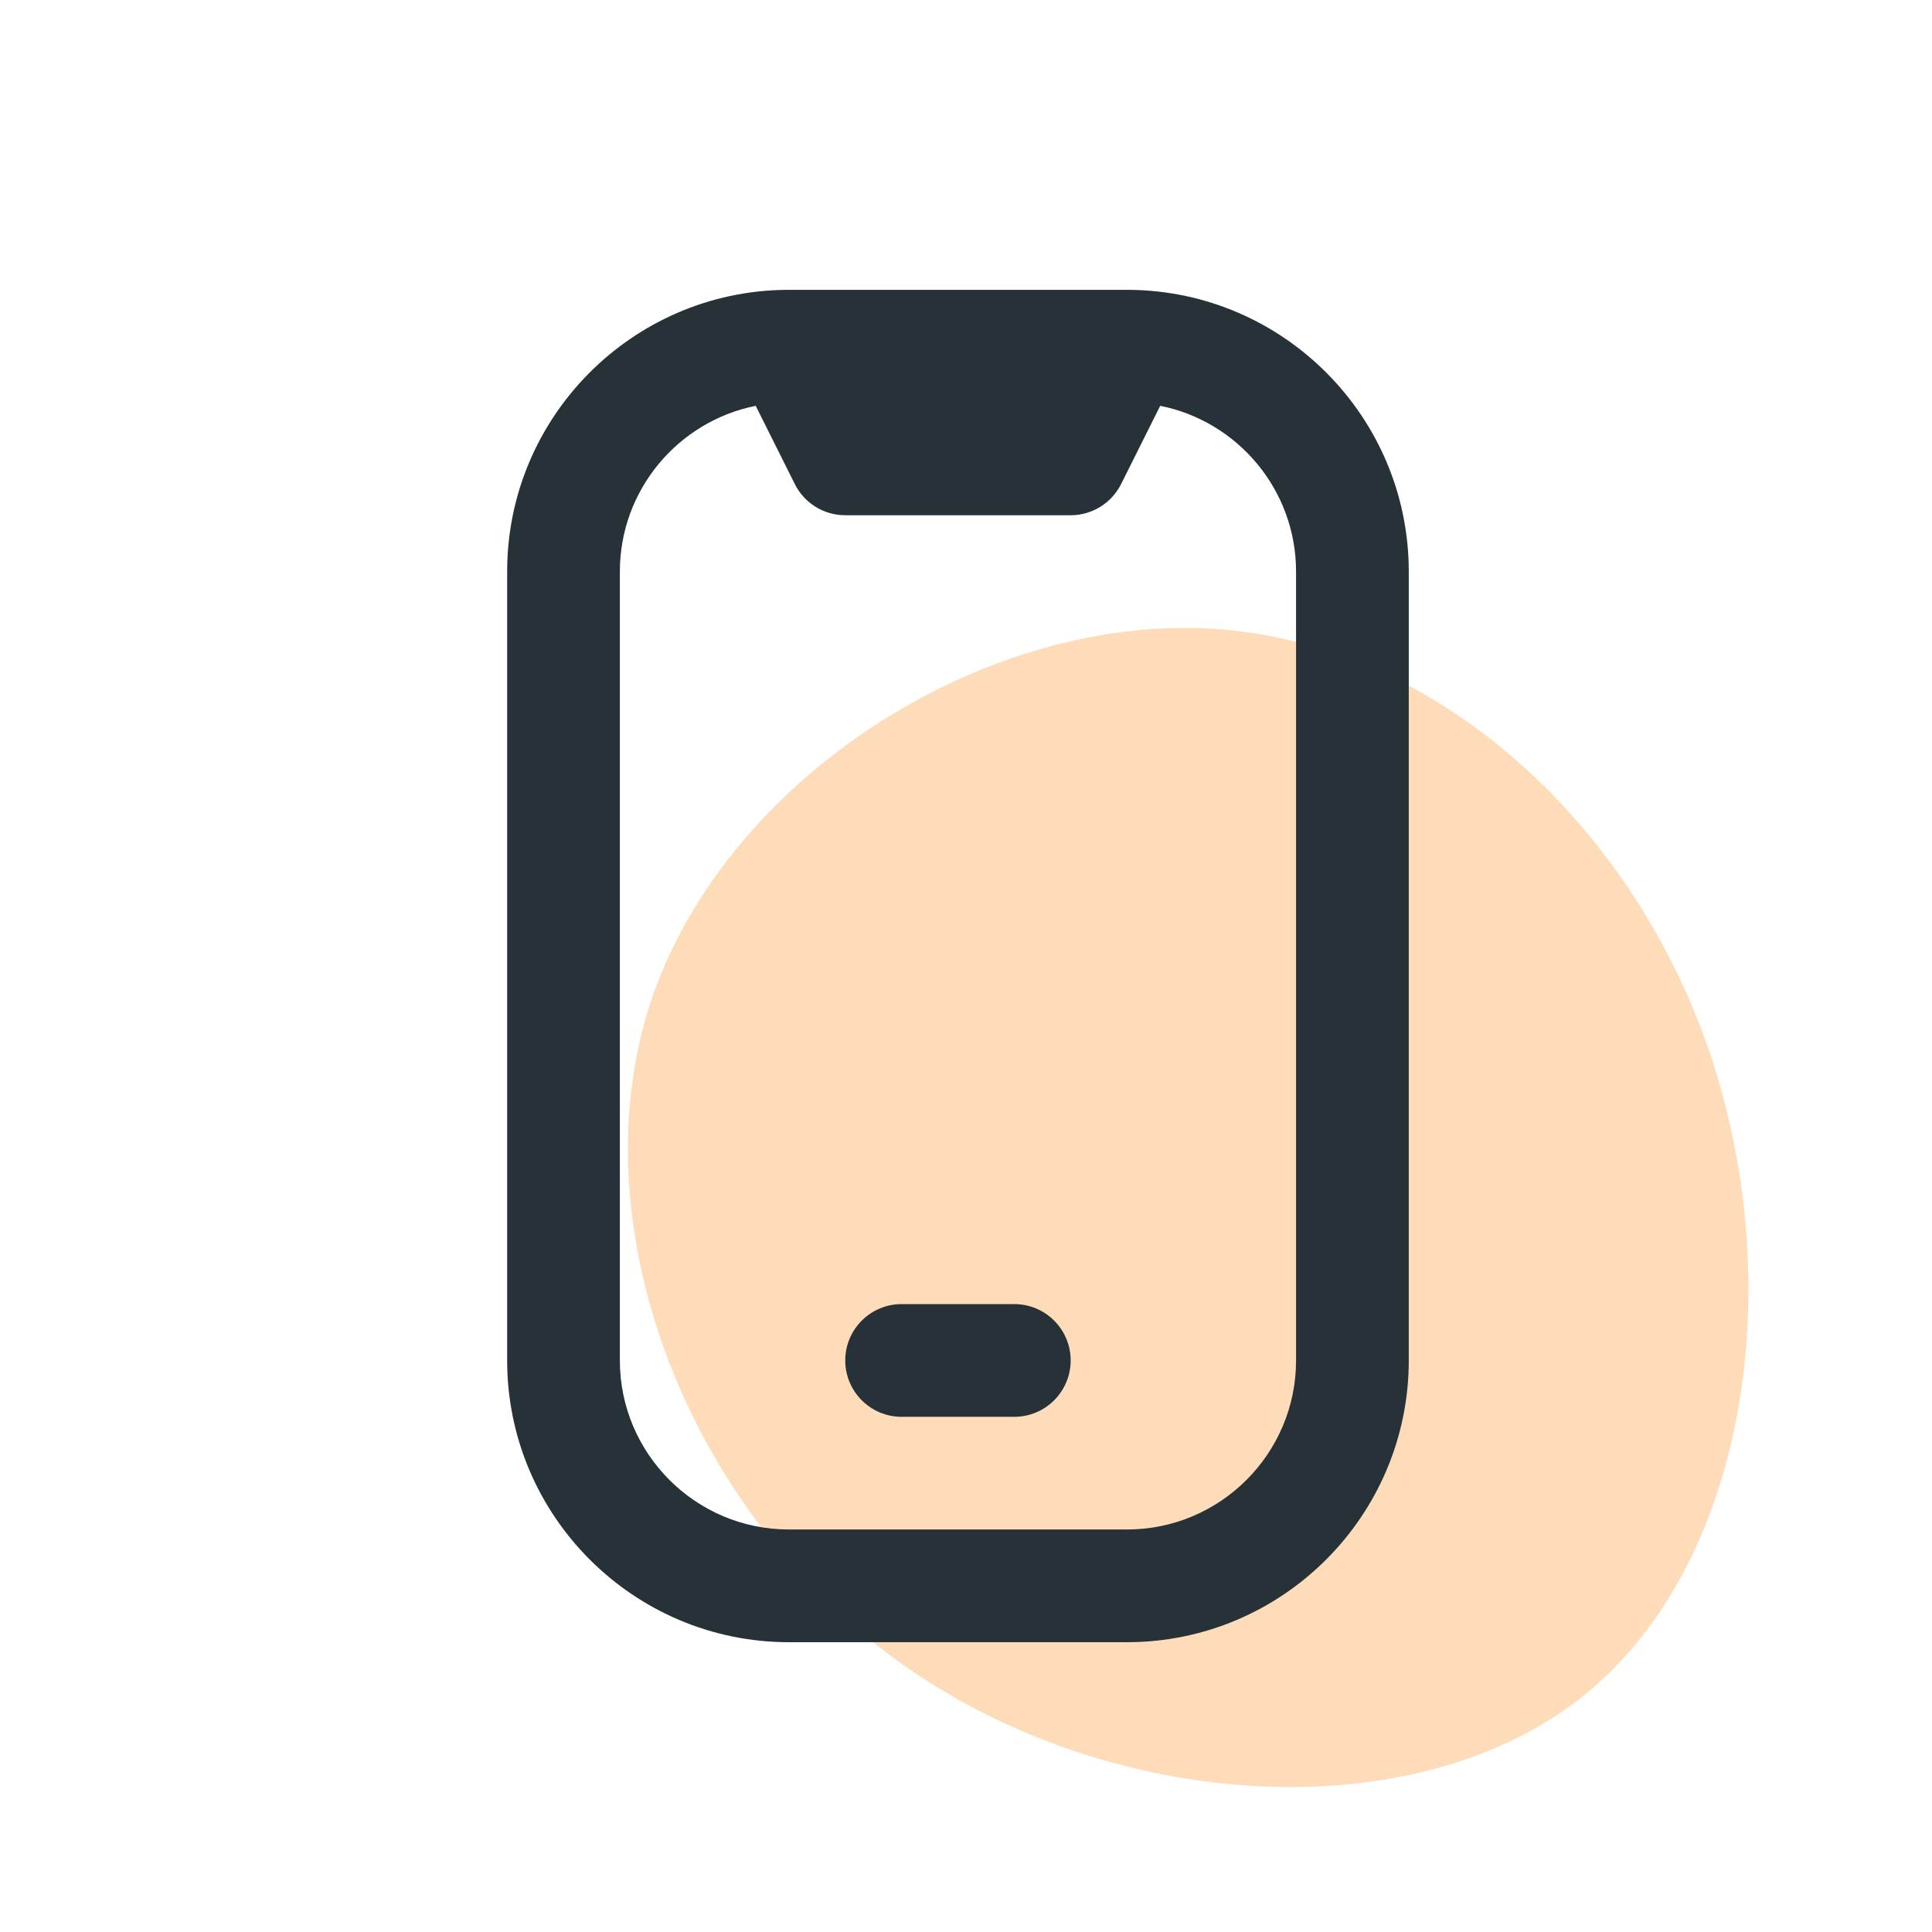
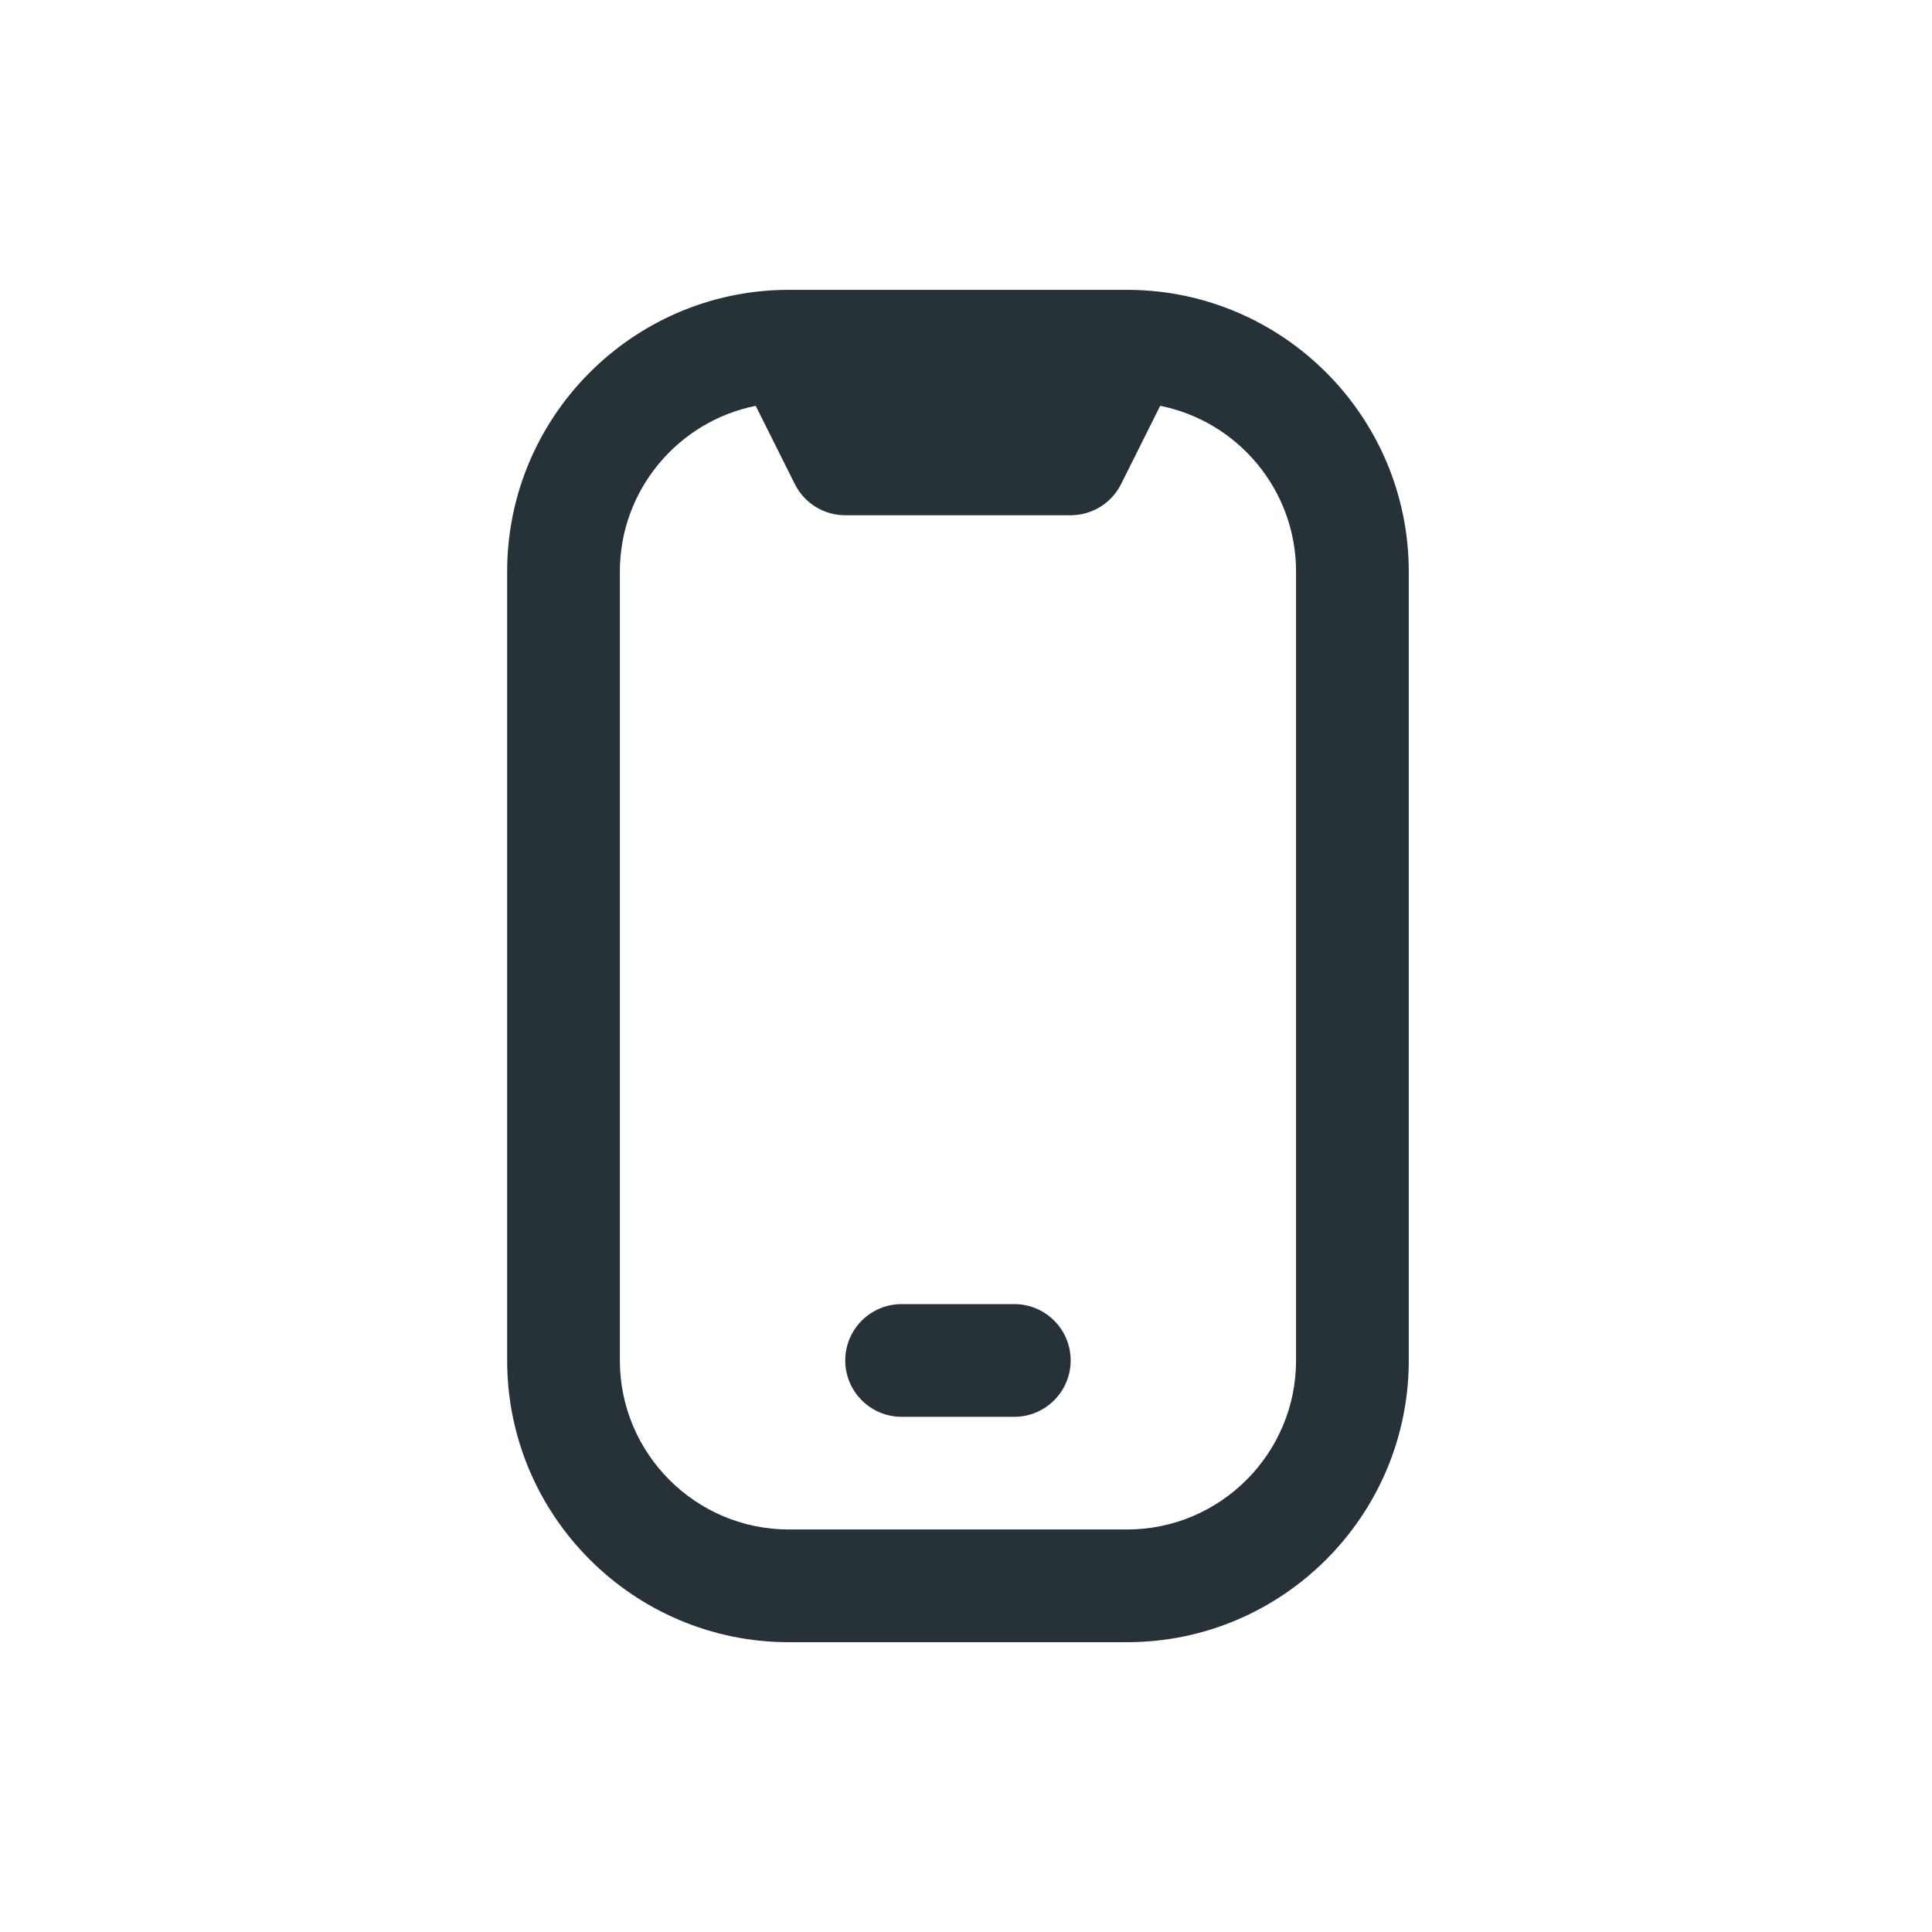
<svg xmlns="http://www.w3.org/2000/svg" width="80" height="80" viewBox="0 0 80 80" fill="none">
-   <path d="M70.75 43.455C74.081 53.114 72.415 64.979 65.296 70.433C58.136 75.886 45.522 74.929 36.987 68.642C28.411 62.356 23.956 50.741 26.912 41.582C29.91 32.423 40.318 25.679 49.726 26.012C59.093 26.345 67.42 33.797 70.75 43.455Z" fill="#FD9125" fill-opacity="0.32" />
  <path d="M46.772 12.002C46.709 11.999 32.625 11.999 32.562 12.002C26.178 12.058 21 17.27 21 23.666V56.333C21 62.766 26.234 68 32.667 68H46.667C53.1 68 58.334 62.766 58.334 56.333V23.669C58.334 17.27 53.156 12.06 46.772 12.002ZM53.667 56.333C53.667 60.193 50.526 63.333 46.667 63.333H32.667C28.807 63.333 25.667 60.193 25.667 56.333V23.669C25.667 20.278 28.089 17.445 31.292 16.804L32.912 20.045C33.306 20.836 34.116 21.335 35 21.335H44.334C45.218 21.335 46.025 20.836 46.422 20.045L48.041 16.804C51.245 17.443 53.667 20.278 53.667 23.669V56.333ZM42 58.667H37.334C36.045 58.667 35 57.621 35 56.333C35 55.045 36.045 54 37.334 54H42C43.288 54 44.334 55.045 44.334 56.333C44.334 57.621 43.288 58.667 42 58.667Z" fill="#263238" />
</svg>